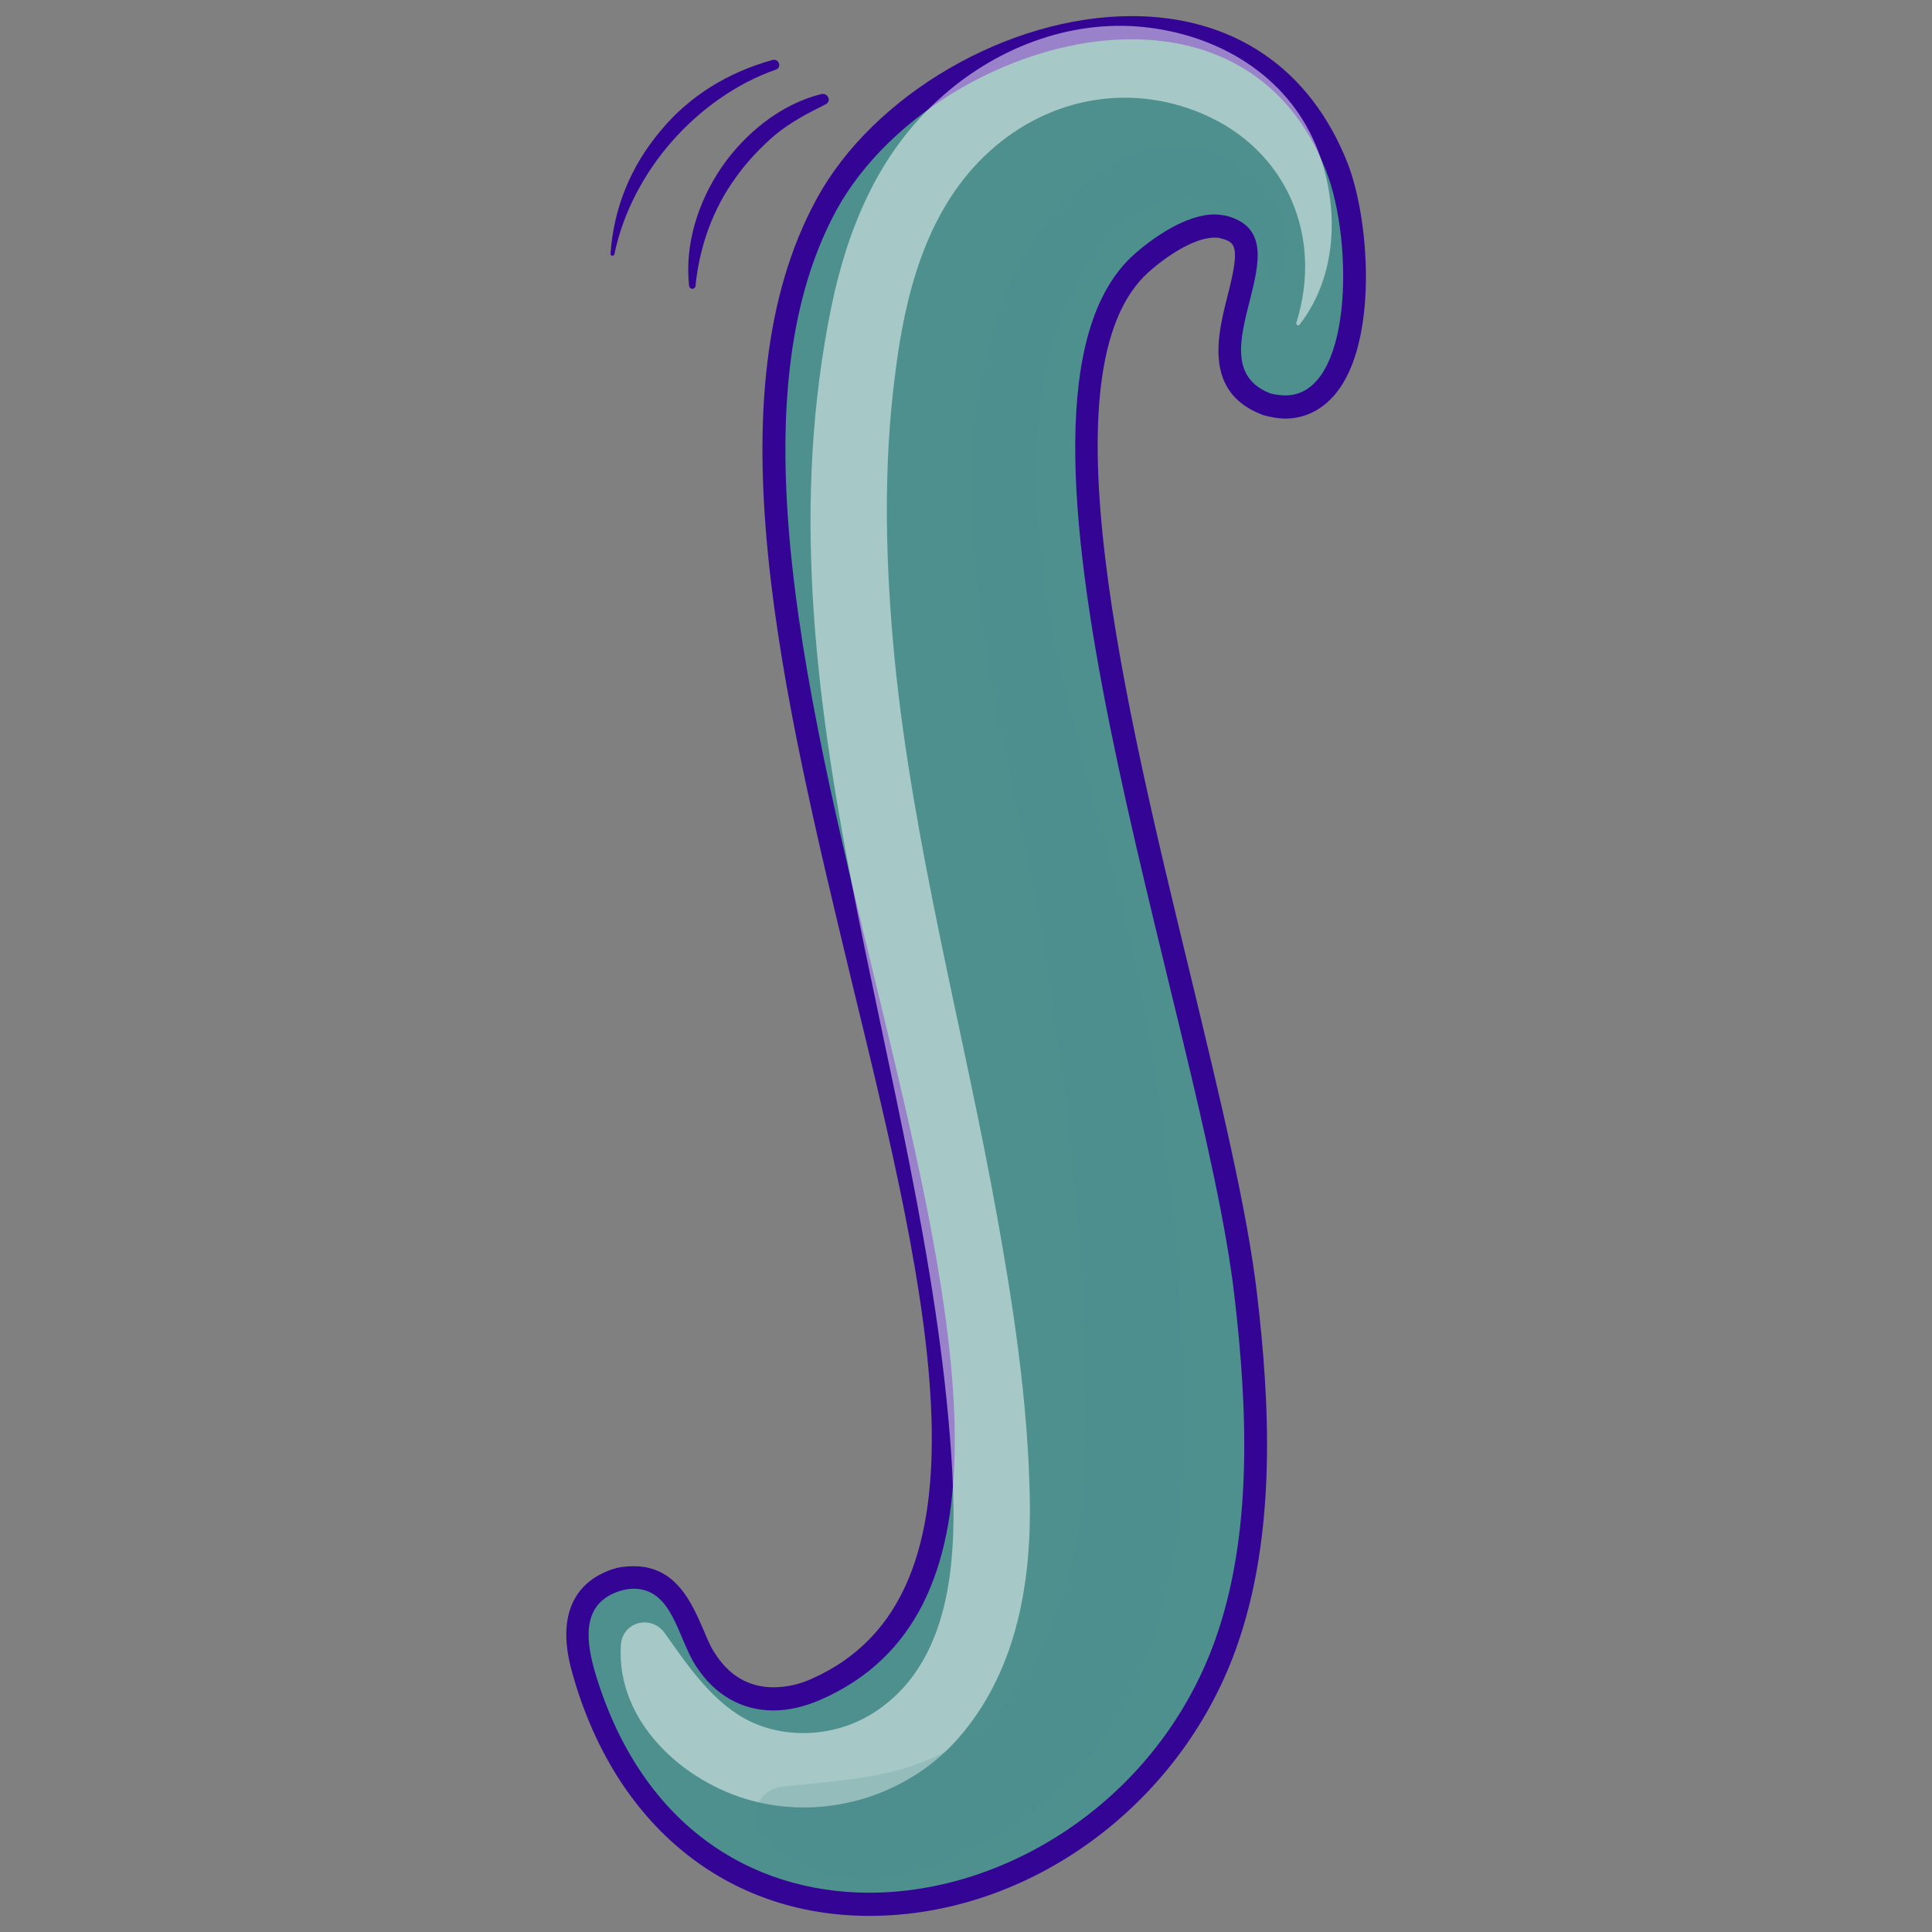
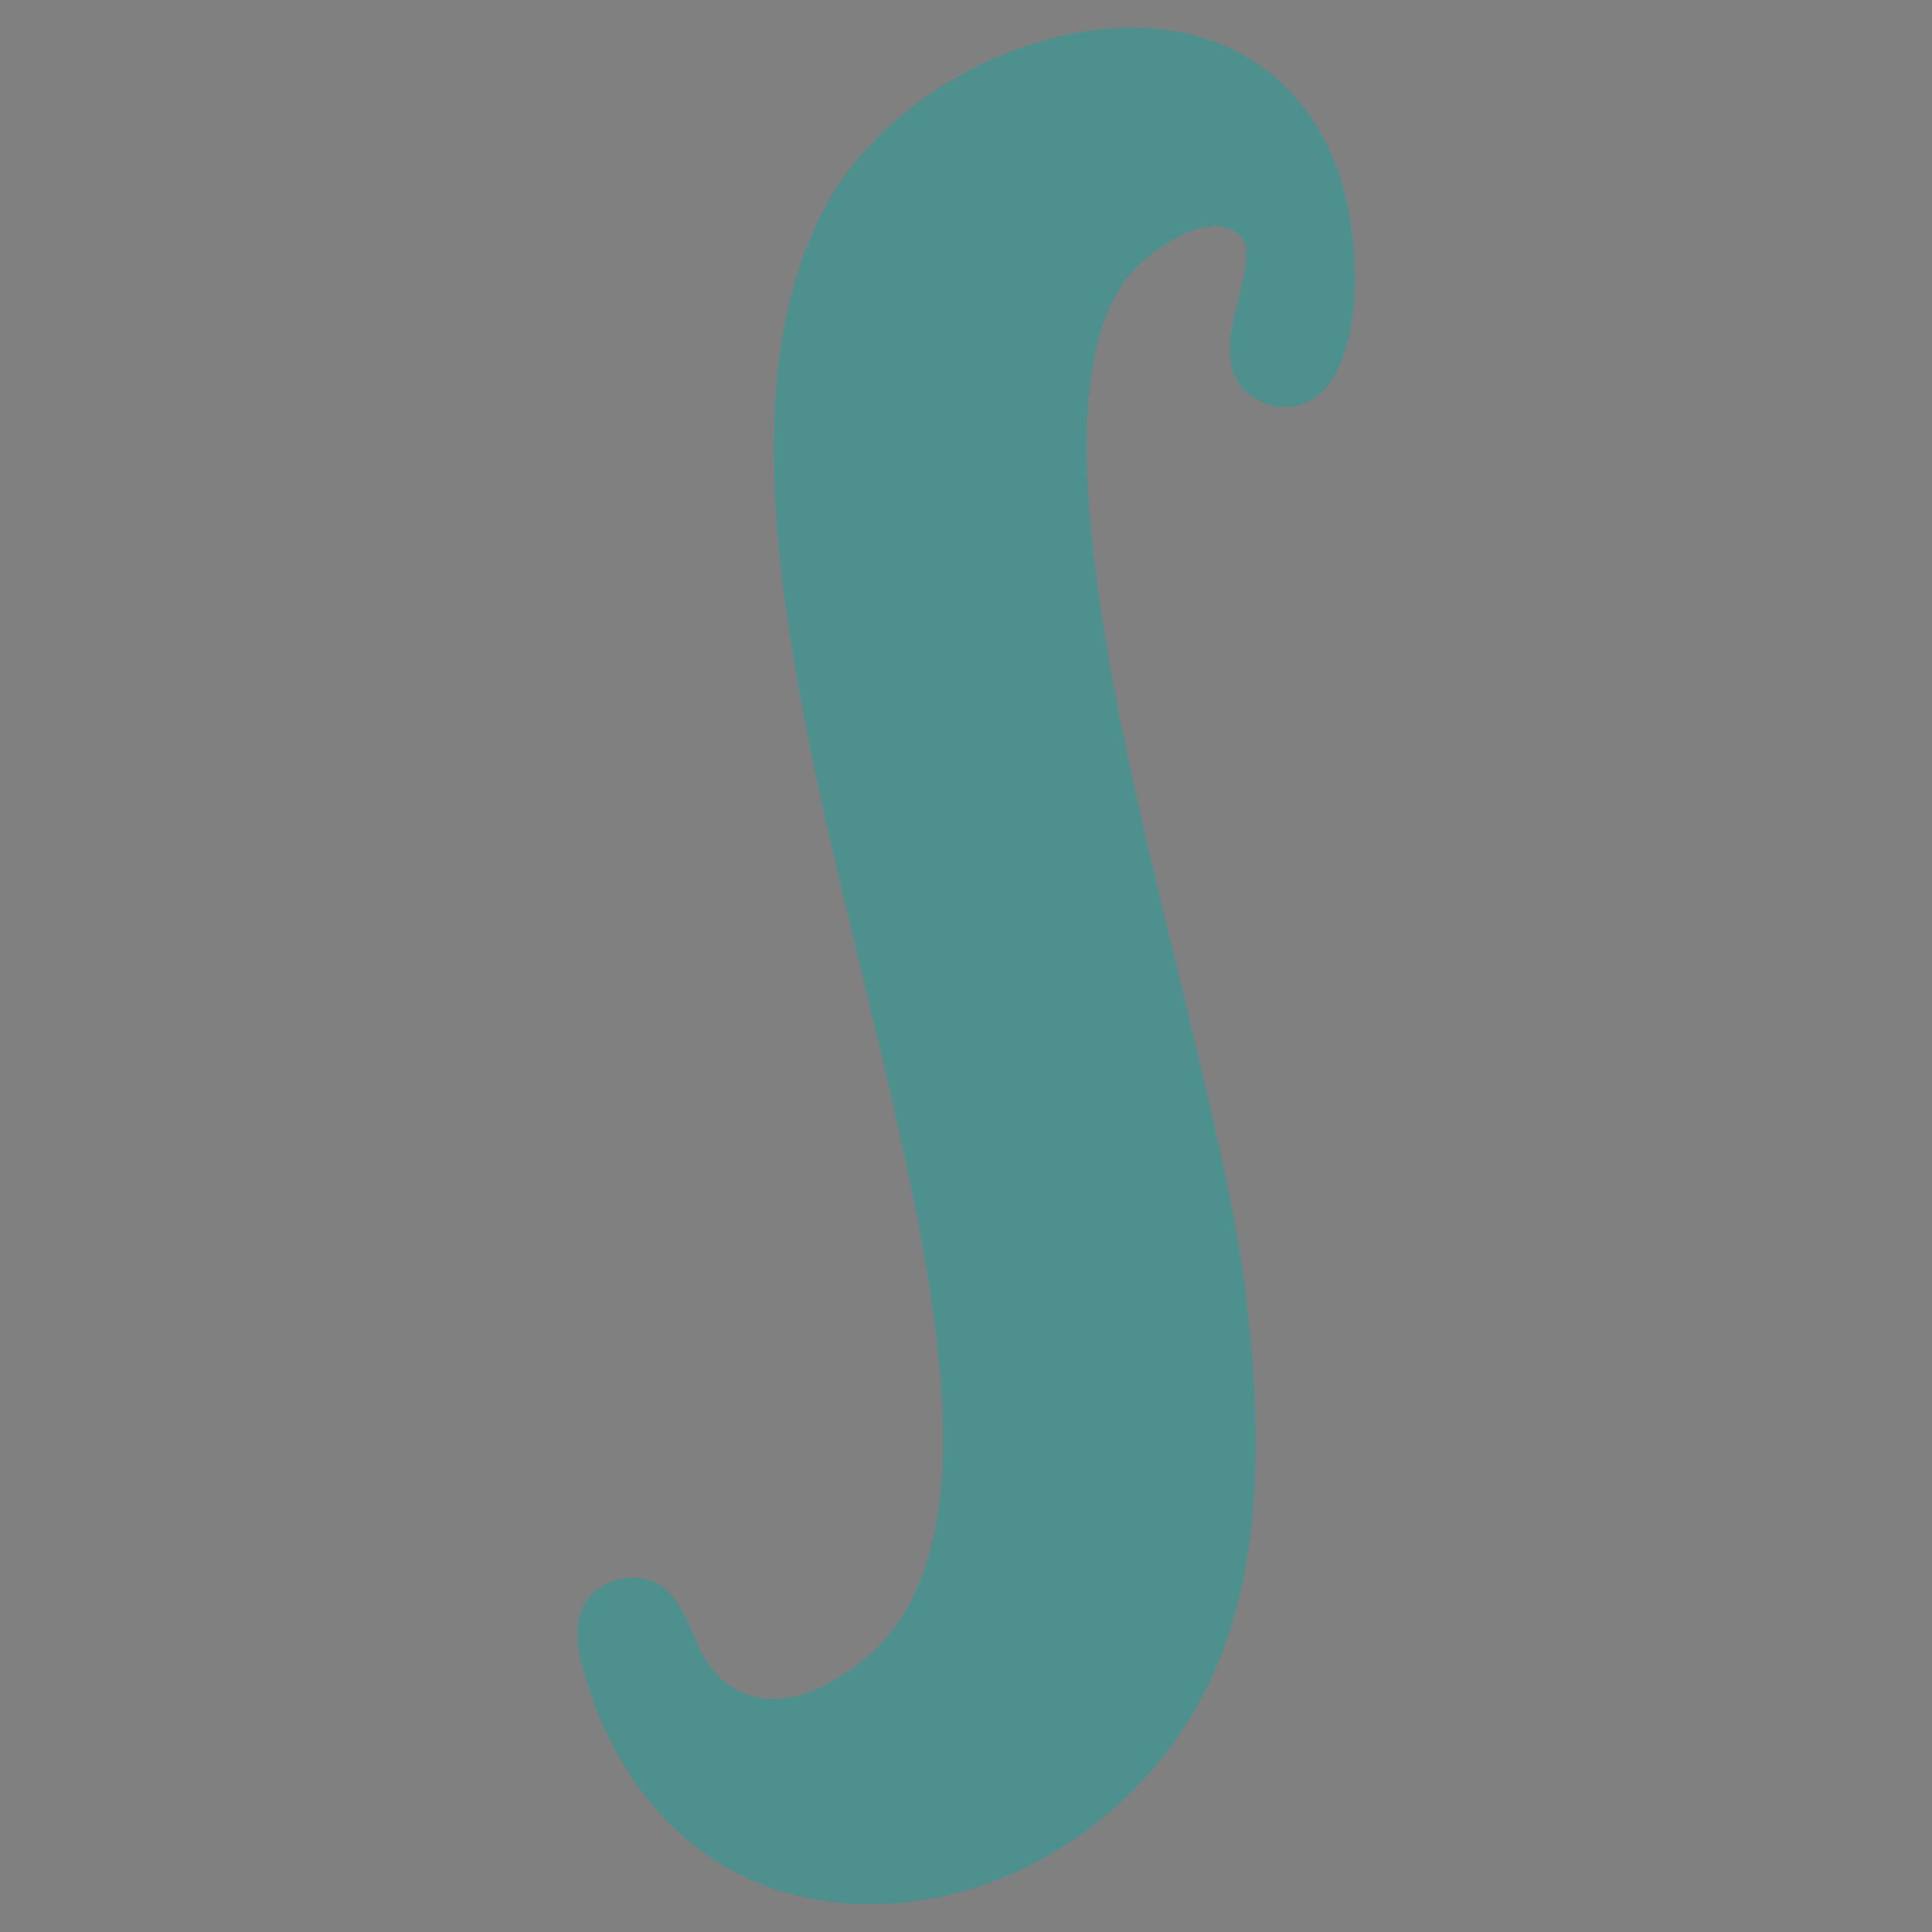
<svg xmlns="http://www.w3.org/2000/svg" xml:space="preserve" width="30mm" height="30mm" version="1.1" style="shape-rendering:geometricPrecision; text-rendering:geometricPrecision; image-rendering:optimizeQuality; fill-rule:evenodd; clip-rule:evenodd" viewBox="0 0 3000 3000">
  <rect x="0" y="0" width="3000" height="3000" fill="#808080" stroke="none" />
  <defs>
    <style type="text/css">
   
    .fil1 {fill:#340595;fill-rule:nonzero}
    .fil0 {fill:#4D908E;fill-rule:nonzero}
    .fil3 {fill:#4D908E;fill-rule:nonzero;fill-opacity:0.2}
    .fil2 {fill:white;fill-rule:nonzero;fill-opacity:0.502}
   
  </style>
  </defs>
  <g id="Layer_x0020_1">
    <g id="_1791097583936">
      <g>
        <path class="fil0" d="M1350 2957c-214,0 -380,-136 -444,-363 -22,-76 -4,-123 52,-141 10,-2 18,-3 26,-3 55,0 75,48 92,87 6,14 12,28 19,39 25,41 62,62 106,62 21,0 44,-5 66,-15 307,-135 194,-604 74,-1101 -108,-446 -220,-907 -58,-1204 86,-157 289,-275 474,-275 150,0 264,76 318,215 33,83 46,254 -8,334 -18,26 -43,40 -71,40 -9,0 -18,-1 -28,-4 -79,-30 -60,-104 -45,-164 18,-70 21,-100 -23,-111 -4,-2 -9,-2 -14,-2 -37,0 -83,30 -115,58 -171,156 -43,686 61,1111 45,187 88,363 103,492 18,160 31,367 -33,543 -85,237 -312,402 -552,402 0,0 0,0 0,0z" />
-         <path class="fil1" d="M1757 61c127,0 245,58 302,204 43,109 42,349 -63,349 -7,0 -15,-1 -23,-3 -126,-48 62,-242 -69,-276 -6,-1 -12,-2 -18,-2 -45,0 -97,37 -126,63 -256,232 108,1187 157,1618 20,172 29,369 -31,535 -88,243 -319,390 -536,390 -184,0 -358,-105 -428,-349 -13,-49 -17,-102 42,-120 7,-2 13,-3 20,-3 60,0 68,75 96,119 30,47 73,70 121,70 24,0 49,-6 74,-17 597,-263 -319,-1684 24,-2313 83,-151 280,-265 458,-265zm0 -36l0 0c-191,0 -401,122 -489,284 -166,304 -53,768 55,1217 119,489 231,951 -63,1081 -20,9 -40,13 -59,13 -38,0 -69,-18 -91,-53 -7,-10 -12,-23 -18,-37 -18,-41 -42,-98 -108,-98 -9,0 -19,1 -28,3 -1,1 -2,1 -3,1 -38,12 -97,49 -64,163 66,235 239,376 461,376 247,0 481,-170 569,-414 65,-180 52,-389 33,-551 -15,-130 -58,-307 -103,-494 -102,-421 -230,-945 -66,-1093 28,-25 71,-54 103,-54 3,0 7,0 9,1 24,6 31,12 11,90 -15,59 -38,149 54,184 1,0 2,1 3,1 11,3 22,5 33,5 24,0 58,-9 85,-48 58,-85 45,-264 11,-350 -58,-146 -177,-227 -335,-227z" />
      </g>
-       <path class="fil2" d="M2043 225c-46,-109 -152,-171 -267,-183 -117,-12 -233,34 -319,113 -93,84 -141,200 -166,321 -124,605 145,1184 186,1781 9,136 11,316 -118,401 -56,37 -131,44 -192,16 -58,-27 -98,-86 -134,-137 -21,-31 -67,-19 -69,18 -7,118 96,212 203,241 120,32 250,-10 328,-105 85,-103 107,-237 104,-368 -3,-146 -25,-292 -51,-436 -52,-288 -130,-573 -159,-865 -14,-146 -18,-296 1,-441 15,-122 47,-249 137,-337 92,-90 222,-118 341,-67 130,56 187,190 145,324 -1,3 3,6 5,3 61,-78 62,-190 25,-279z" />
-       <path class="fil3" d="M1904 245c-86,-44 -182,-2 -245,63 -158,162 -163,420 -137,630 14,120 41,237 66,355 27,124 47,251 62,377 17,132 28,264 33,397 5,117 9,237 -16,352 -25,110 -73,215 -167,281 -86,61 -182,63 -283,74 -38,3 -59,46 -32,76 142,155 398,12 504,-119 144,-178 158,-419 147,-639 -11,-248 -44,-499 -108,-740 -58,-218 -133,-445 -118,-673 8,-114 41,-248 129,-327 37,-33 88,-53 137,-39 57,16 94,63 92,123 0,6 8,7 12,3 51,-69 -10,-160 -76,-194z" />
-       <path class="fil1" d="M1276 146c-63,15 -119,61 -155,113 -37,54 -58,120 -51,185 1,6 9,6 10,0 6,-61 27,-120 63,-169 17,-24 38,-46 60,-65 24,-20 51,-34 79,-48 10,-5 3,-18 -6,-16z" />
-       <path class="fil1" d="M1200 93c-69,19 -130,56 -175,111 -46,55 -72,119 -77,190 0,4 5,4 6,1 13,-64 46,-126 89,-175 43,-49 99,-90 162,-112 9,-3 5,-17 -5,-15z" />
    </g>
  </g>
</svg>